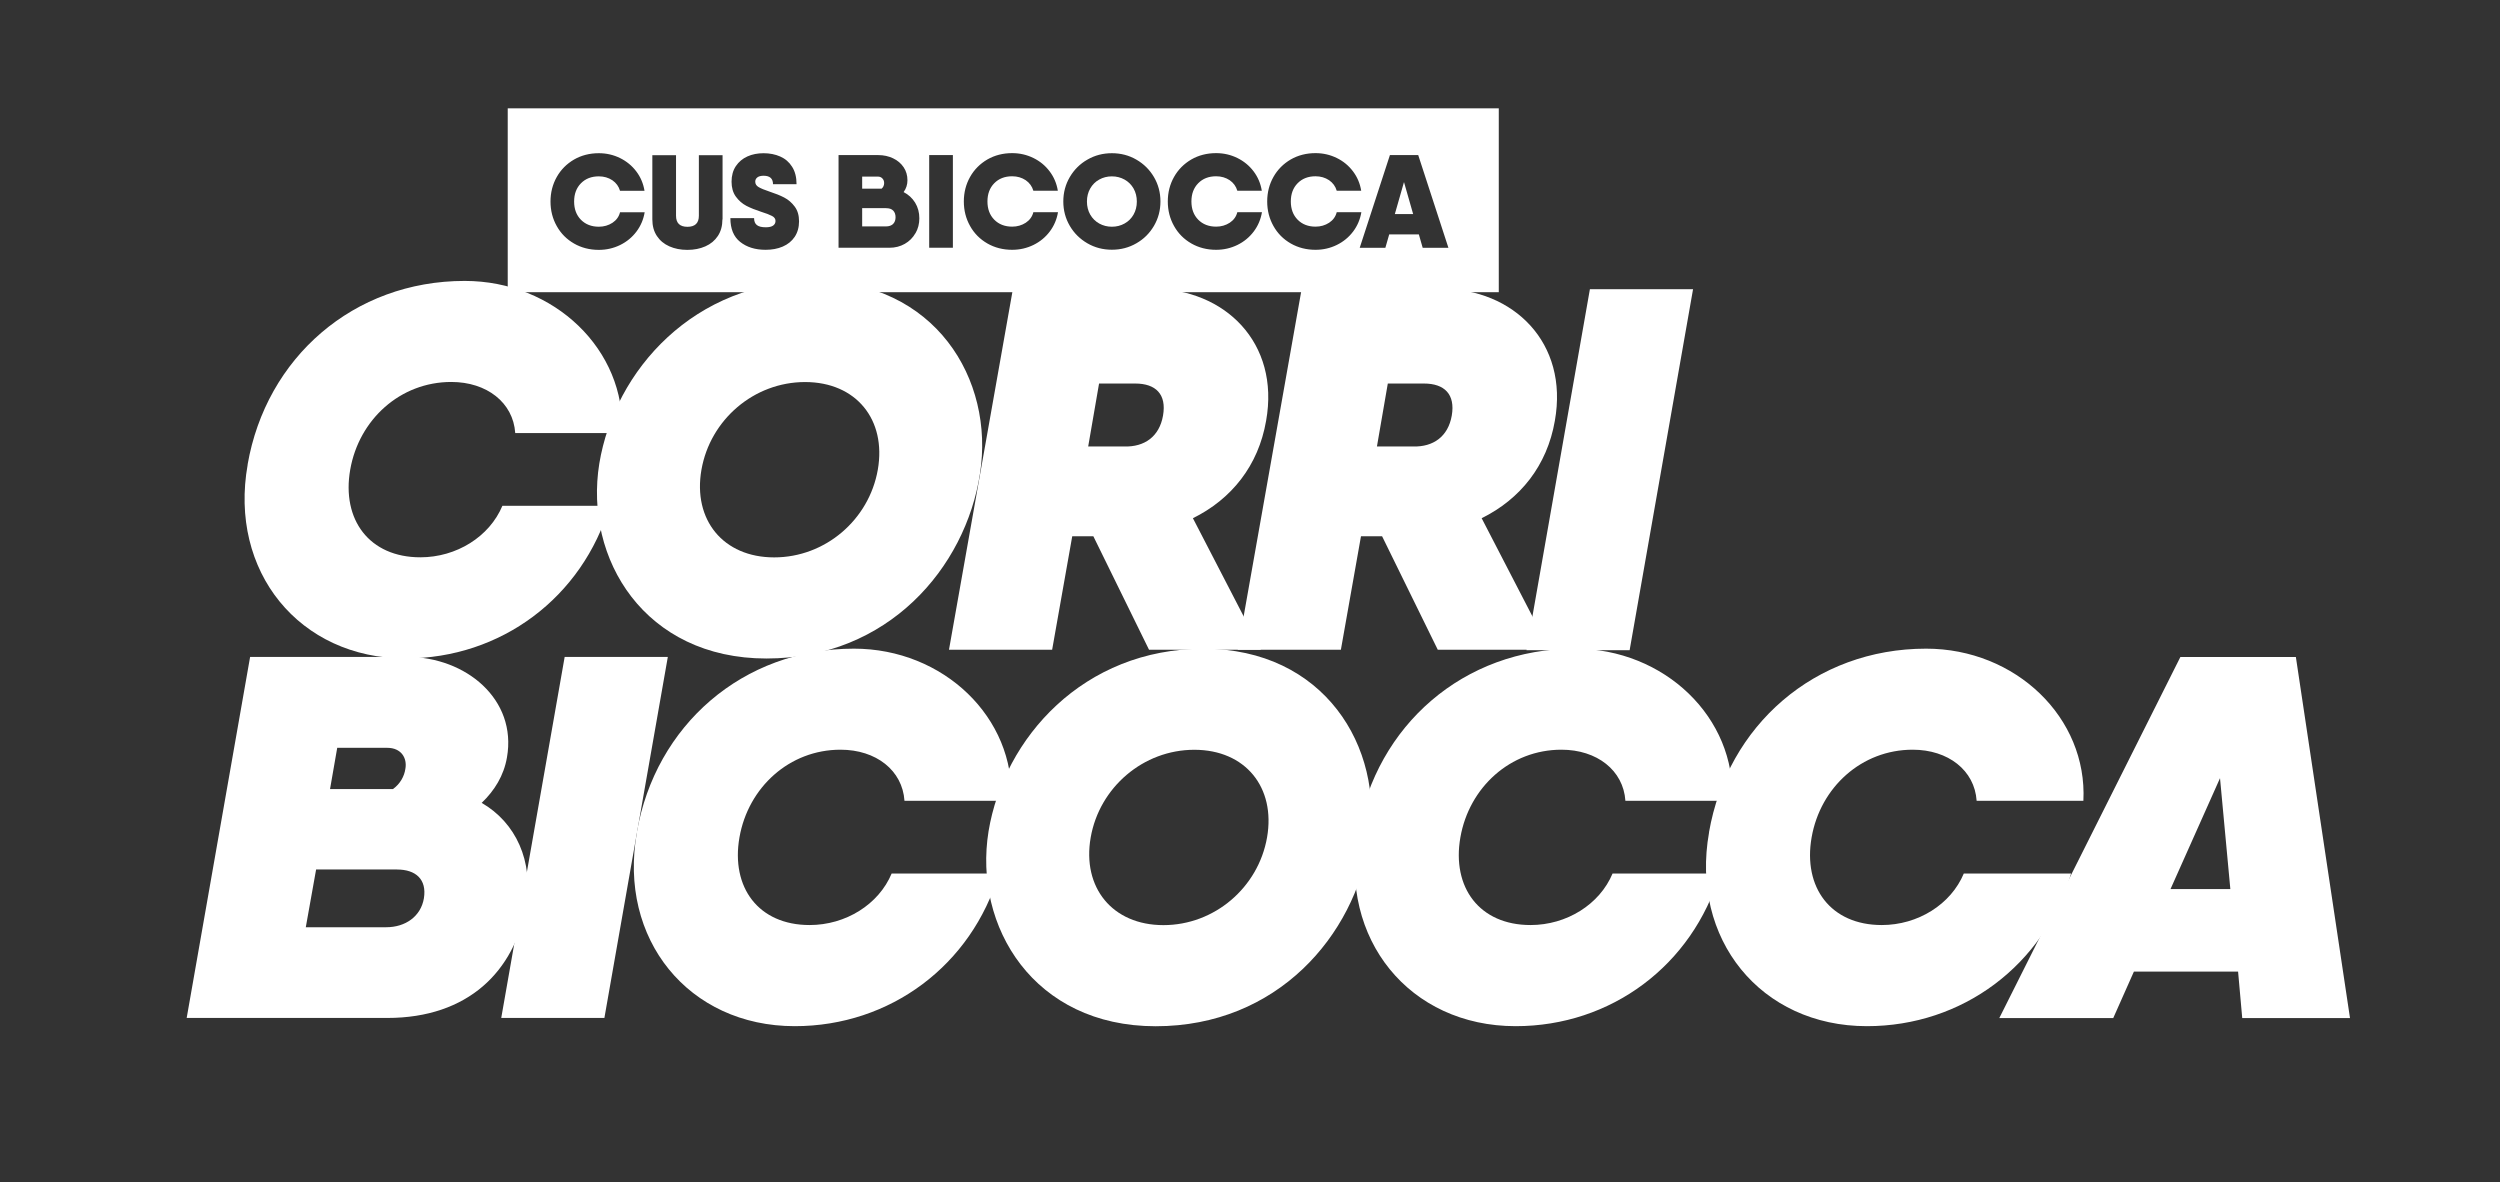
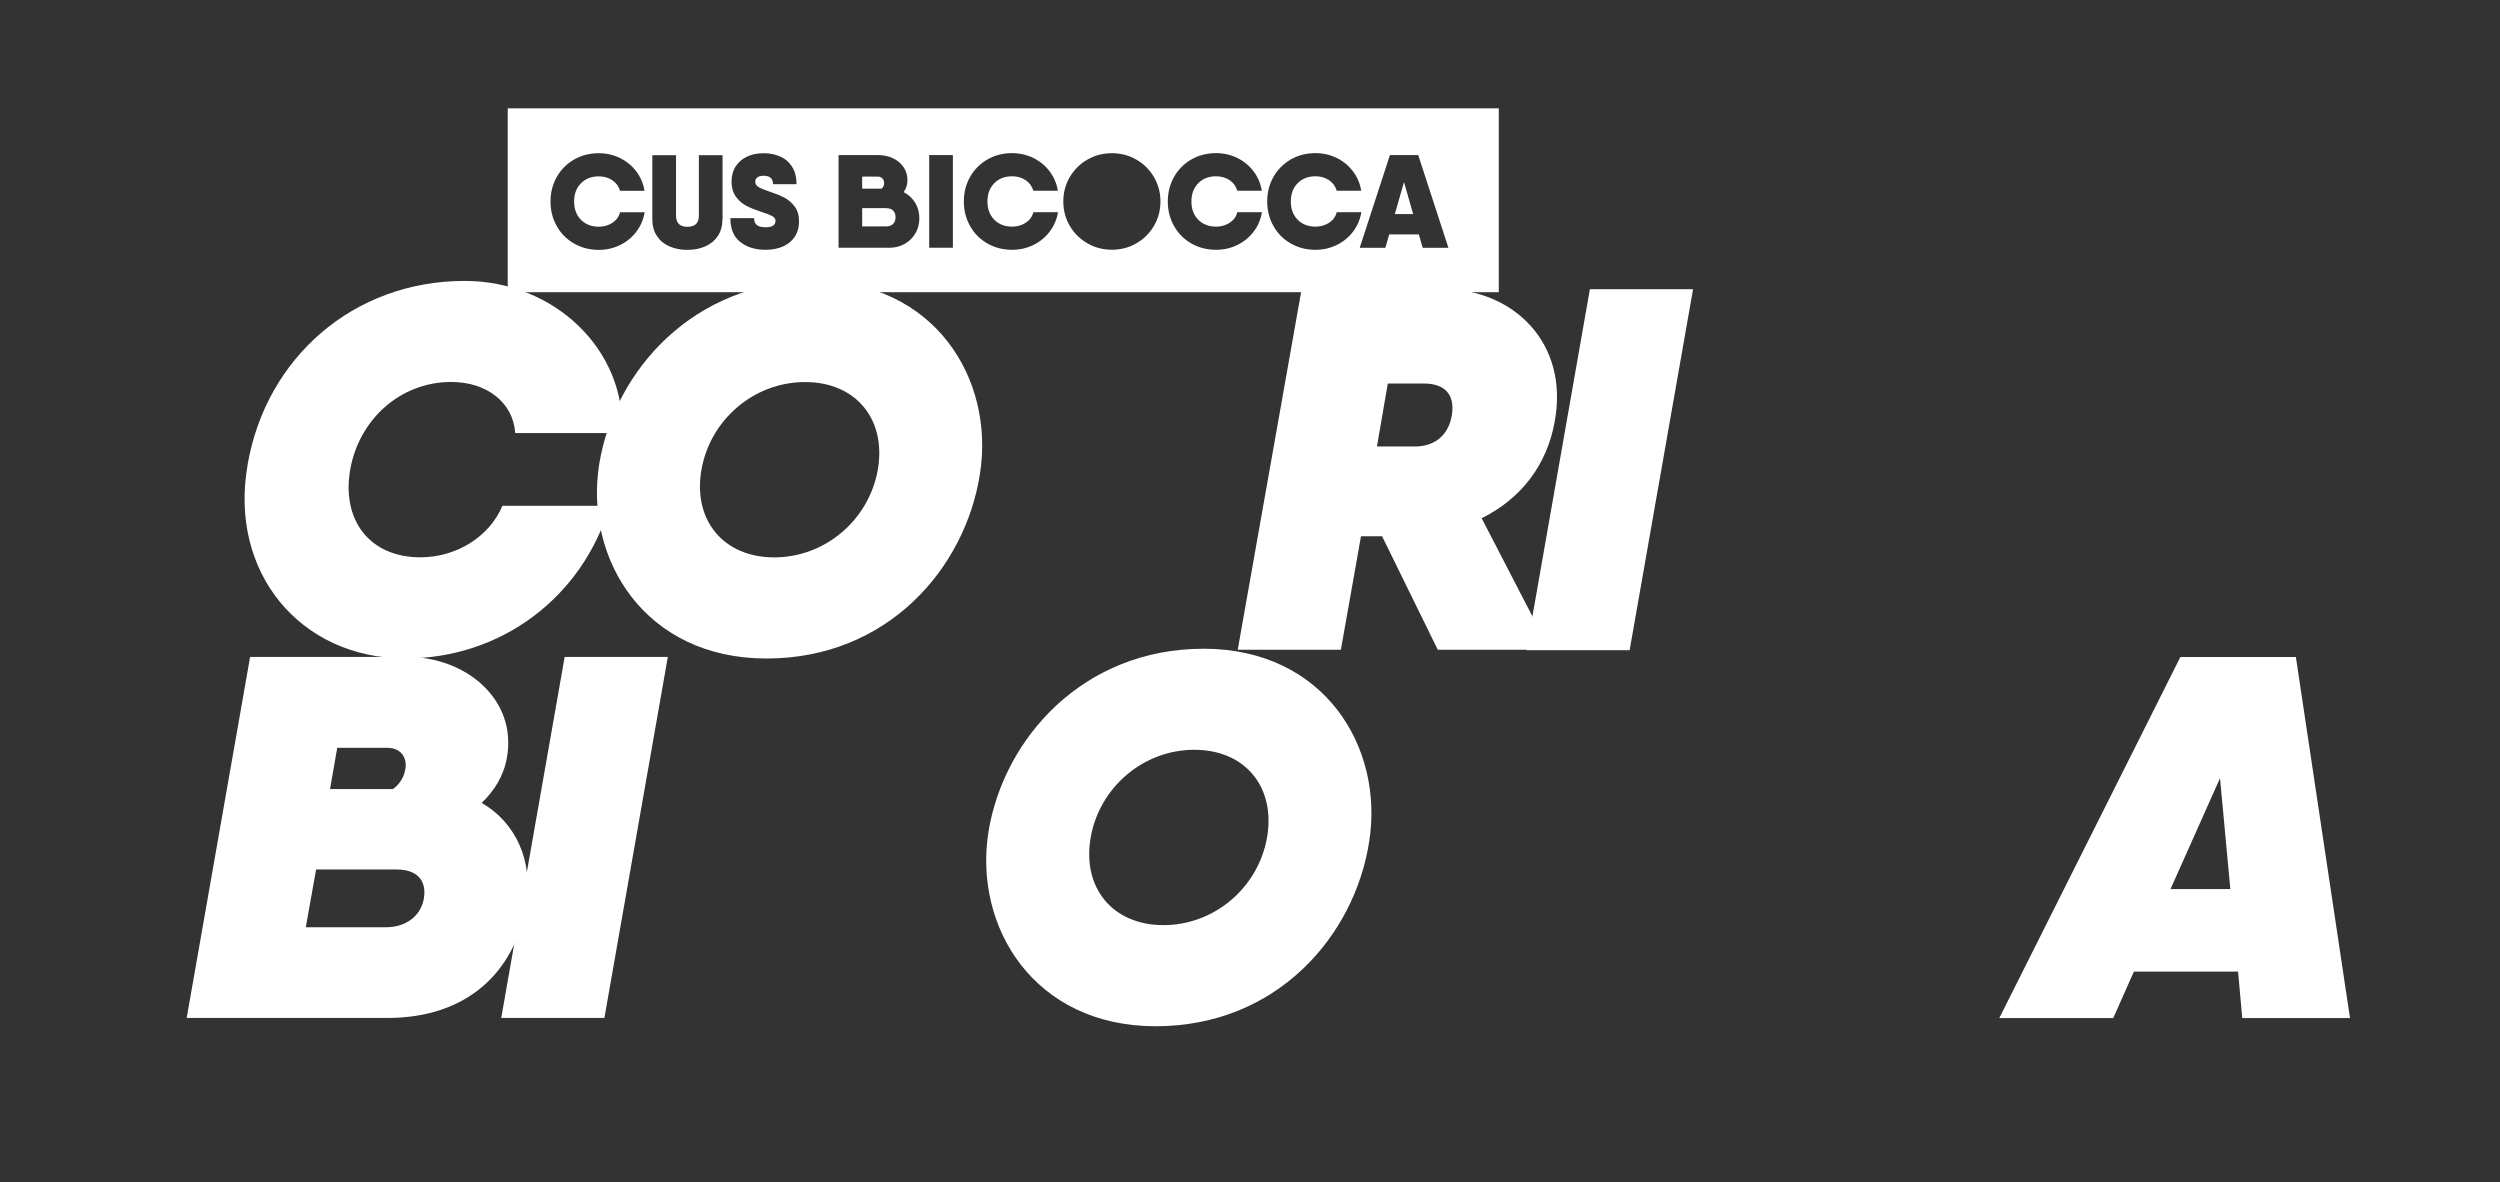
<svg xmlns="http://www.w3.org/2000/svg" id="Livello_1" data-name="Livello 1" viewBox="0 0 319.66 151.15">
  <rect x="0" y="0" width="319.66" height="151.15" fill="#333333" stroke="none" />
  <defs>
    <style>
      .cls-1 {
        fill: #fff;
        stroke-width: 0px;
      }
    </style>
  </defs>
  <g id="Livello_6" data-name="Livello 6">
    <path class="cls-1" d="m31.66,59.4c2.37-13.65,13.52-23.48,27.76-23.48,11.47,0,20.64,8.84,20.11,19.45h-13.65c-.26-3.89-3.63-6.53-8.18-6.53-6.53,0-11.8,4.81-12.92,11.21-1.12,6.4,2.44,11.21,8.97,11.21,4.62,0,8.84-2.64,10.49-6.59h13.72c-3.49,11.74-13.91,19.52-26.11,19.52-13.58,0-22.62-11.14-20.18-24.79h0Z" />
    <path class="cls-1" d="m76.63,59.27c1.98-11.94,12.13-23.34,27.5-23.34s23.08,12.53,21.17,24.66c-1.85,12-11.74,23.61-27.3,23.61s-23.34-12.73-21.37-24.93Zm35.61.79c1.12-6.4-2.77-11.21-9.3-11.21s-12.13,4.81-13.25,11.21,2.77,11.21,9.3,11.21,12.13-4.81,13.25-11.21Z" />
-     <path class="cls-1" d="m152.53,66.26l8.7,16.82h-14.31l-7.12-14.51h-2.7l-2.57,14.51h-13.19l8.18-46.16h17.8c9.3,0,16.35,6.92,14.57,16.88-.99,5.74-4.42,10.02-9.36,12.46h0Zm-13.39-9.17h4.62c2.57.07,4.48-1.25,4.95-3.96s-.92-4.09-3.56-4.09h-4.62l-1.39,8.05Z" />
    <path class="cls-1" d="m189.45,66.26l8.7,16.82h-14.31l-7.12-14.51h-2.7l-2.57,14.51h-13.19l8.18-46.16h17.8c9.3,0,16.35,6.92,14.57,16.88-.99,5.74-4.42,10.02-9.36,12.46Zm-13.39-9.17h4.62c2.57.07,4.48-1.25,4.95-3.96.46-2.7-.92-4.09-3.56-4.09h-4.62l-1.39,8.05Z" />
    <path class="cls-1" d="m216.48,36.98l-8.11,46.16h-13.19l8.11-46.16h13.19Z" />
    <path class="cls-1" d="m67.26,115.85c-1.45,8.31-7.39,14.31-17.74,14.31h-25.65l8.11-46.16h20.11c7.45,0,14.05,5.41,12.73,12.86-.4,2.31-1.58,4.22-3.23,5.8,4.35,2.51,6.66,7.45,5.67,13.19Zm-16.49-4.68h-10.35l-1.32,7.39h10.29c2.44,0,4.42-1.38,4.81-3.69.4-2.44-1.05-3.69-3.43-3.69h0Zm-7.65-15.56l-.92,5.28h8.05c.92-.66,1.45-1.65,1.58-2.57.26-1.39-.53-2.7-2.31-2.7h-6.4Z" />
    <path class="cls-1" d="m85.39,84l-8.11,46.16h-13.19l8.11-46.16h13.19Z" />
-     <path class="cls-1" d="m81.43,106.42c2.37-13.65,13.52-23.48,27.76-23.48,11.47,0,20.64,8.84,20.11,19.45h-13.65c-.26-3.89-3.63-6.53-8.18-6.53-6.53,0-11.8,4.81-12.92,11.21-1.12,6.4,2.44,11.21,8.97,11.21,4.62,0,8.84-2.64,10.49-6.59h13.72c-3.49,11.74-13.91,19.52-26.11,19.52-13.58,0-22.62-11.14-20.18-24.79h-.01Z" />
    <path class="cls-1" d="m126.4,106.29c1.98-11.94,12.13-23.34,27.5-23.34s23.08,12.53,21.17,24.66c-1.85,12-11.74,23.61-27.3,23.61s-23.34-12.73-21.37-24.93h0Zm35.61.79c1.12-6.4-2.77-11.21-9.3-11.21s-12.13,4.81-13.25,11.21,2.77,11.21,9.3,11.21,12.13-4.81,13.25-11.21Z" />
-     <path class="cls-1" d="m173.61,106.42c2.37-13.65,13.52-23.48,27.76-23.48,11.47,0,20.64,8.84,20.11,19.45h-13.65c-.26-3.89-3.63-6.53-8.18-6.53-6.53,0-11.8,4.81-12.92,11.21s2.44,11.21,8.97,11.21c4.62,0,8.84-2.64,10.49-6.59h13.72c-3.49,11.74-13.91,19.52-26.11,19.52-13.58,0-22.62-11.14-20.18-24.79h0Z" />
-     <path class="cls-1" d="m218.52,106.42c2.37-13.65,13.52-23.48,27.76-23.48,11.47,0,20.64,8.84,20.11,19.45h-13.65c-.26-3.89-3.63-6.53-8.18-6.53-6.53,0-11.8,4.81-12.92,11.21s2.44,11.21,8.97,11.21c4.62,0,8.84-2.64,10.49-6.59h13.72c-3.49,11.74-13.91,19.52-26.11,19.52-13.58,0-22.62-11.14-20.18-24.79h-.01Z" />
    <path class="cls-1" d="m286.17,124.23h-13.32l-2.64,5.94h-14.57l23.15-46.16h14.77l6.92,46.16h-13.78l-.53-5.94h0Zm-.99-10.55l-1.32-14.18-6.33,14.18h7.65Z" />
    <path class="cls-1" d="m113.3,26.61h-3.06v2.34h3.05c.39,0,.7-.11.91-.32.21-.21.31-.5.31-.85s-.1-.65-.3-.85c-.2-.21-.5-.31-.9-.31h-.01Z" />
    <polygon class="cls-1" points="178.35 27.37 180.69 27.37 179.52 23.28 178.35 27.37" />
    <path class="cls-1" d="m113.05,23.41c0-.24-.07-.43-.22-.59s-.34-.24-.58-.24h-2.01v1.54h2.49c.21-.18.32-.42.32-.71Z" />
    <path class="cls-1" d="m64.92,13.85v23.51h126.72V13.85h-126.72Zm16.46,15.76c-.55.73-1.25,1.31-2.09,1.72s-1.75.62-2.72.62c-1.17,0-2.23-.27-3.17-.81-.94-.54-1.68-1.28-2.21-2.23-.53-.94-.8-1.99-.8-3.14s.27-2.2.8-3.14c.53-.94,1.27-1.68,2.21-2.23.94-.54,2-.81,3.17-.81.97,0,1.87.21,2.71.62.83.41,1.53.98,2.08,1.71.55.73.9,1.55,1.05,2.48h-3.13c-.16-.56-.49-1.01-.98-1.35-.5-.33-1.07-.5-1.73-.5-.95,0-1.71.3-2.29.89s-.87,1.37-.87,2.33.29,1.74.87,2.33,1.35.89,2.29.89c.65,0,1.23-.17,1.74-.5.5-.33.83-.78.97-1.35h3.15c-.15.91-.5,1.74-1.05,2.47Zm10.99-1.56c0,.82-.19,1.53-.58,2.12s-.92,1.03-1.6,1.33-1.44.45-2.3.45-1.62-.15-2.3-.45c-.68-.3-1.21-.74-1.6-1.33s-.58-1.29-.58-2.12v-8.21h3.03v7.75c0,.94.49,1.41,1.46,1.41s1.46-.47,1.46-1.41v-7.75h3.03v8.21h-.02Zm9.24,2.24c-.37.55-.88.96-1.53,1.24s-1.38.41-2.19.41c-1.33,0-2.41-.34-3.25-1.01s-1.25-1.68-1.25-3.04h3.03c0,.41.12.7.36.89.24.19.62.28,1.13.28.43,0,.74-.07.95-.22.2-.15.3-.34.3-.59,0-.27-.15-.49-.45-.64-.3-.16-.77-.34-1.41-.54-.71-.23-1.33-.48-1.86-.75-.53-.28-.98-.67-1.35-1.18-.37-.51-.55-1.15-.55-1.91s.18-1.44.55-1.99.86-.96,1.48-1.24,1.31-.41,2.07-.41,1.49.14,2.12.42c.64.28,1.15.72,1.52,1.31.38.59.57,1.33.57,2.23h-3.01c0-.72-.4-1.08-1.2-1.08-.35,0-.62.07-.8.21s-.27.32-.27.55c0,.29.14.52.43.69s.76.37,1.43.59c.71.23,1.33.48,1.85.75s.97.66,1.34,1.16c.37.5.55,1.12.55,1.88s-.19,1.44-.56,1.99Zm15.44-.47c-.33.58-.78,1.03-1.36,1.36s-1.24.5-1.97.5h-6.5v-11.85h5.08c.69,0,1.32.14,1.89.41s1.02.65,1.35,1.14.49,1.05.49,1.67c0,.55-.16,1.06-.49,1.51.62.32,1.11.77,1.47,1.35.36.59.54,1.25.54,2,0,.7-.16,1.34-.49,1.91h-.01Zm4.79,1.86h-3.03v-11.85h3.03v11.85Zm12.39-2.08c-.55.73-1.25,1.31-2.09,1.72s-1.75.62-2.72.62c-1.17,0-2.23-.27-3.17-.81-.94-.54-1.68-1.28-2.21-2.23-.53-.94-.8-1.99-.8-3.14s.27-2.2.8-3.14c.53-.94,1.27-1.68,2.21-2.23.94-.54,2-.81,3.17-.81.97,0,1.87.21,2.71.62.84.41,1.53.98,2.08,1.71.55.73.9,1.55,1.05,2.48h-3.13c-.16-.56-.49-1.01-.98-1.35-.5-.33-1.07-.5-1.73-.5-.95,0-1.71.3-2.29.89s-.87,1.37-.87,2.33.29,1.74.87,2.33,1.35.89,2.29.89c.65,0,1.23-.17,1.74-.5.5-.33.83-.78.97-1.35h3.15c-.15.91-.5,1.74-1.05,2.47h0Zm13.32-.72c-.55.94-1.3,1.69-2.25,2.23-.95.55-1.99.82-3.13.82s-2.18-.27-3.13-.82c-.95-.55-1.7-1.29-2.25-2.23s-.83-1.98-.83-3.12.28-2.18.83-3.12c.55-.94,1.3-1.69,2.25-2.23.95-.55,1.99-.82,3.13-.82s2.18.27,3.13.82c.95.55,1.7,1.29,2.25,2.23.55.94.83,1.98.83,3.12s-.28,2.18-.83,3.12Zm12.76.72c-.55.73-1.25,1.31-2.09,1.72s-1.75.62-2.72.62c-1.17,0-2.23-.27-3.17-.81-.94-.54-1.68-1.28-2.21-2.23-.53-.94-.8-1.99-.8-3.14s.27-2.2.8-3.14c.53-.94,1.27-1.68,2.21-2.23.94-.54,2-.81,3.17-.81.97,0,1.87.21,2.71.62.83.41,1.53.98,2.08,1.71.55.73.9,1.55,1.05,2.48h-3.13c-.16-.56-.49-1.01-.98-1.35-.5-.33-1.07-.5-1.73-.5-.95,0-1.71.3-2.29.89-.58.59-.87,1.37-.87,2.33s.29,1.74.87,2.33,1.35.89,2.29.89c.65,0,1.23-.17,1.74-.5.5-.33.83-.78.97-1.35h3.15c-.15.91-.5,1.74-1.05,2.47h0Zm10.62,1.72c-.84.41-1.75.62-2.72.62-1.17,0-2.23-.27-3.17-.81-.94-.54-1.68-1.28-2.21-2.23-.53-.94-.8-1.99-.8-3.14s.27-2.2.8-3.14c.53-.94,1.27-1.68,2.21-2.23.94-.54,2-.81,3.17-.81.97,0,1.87.21,2.71.62.84.41,1.53.98,2.08,1.71.55.73.9,1.55,1.05,2.48h-3.13c-.16-.56-.49-1.01-.98-1.35-.5-.33-1.07-.5-1.73-.5-.95,0-1.71.3-2.29.89-.58.59-.87,1.37-.87,2.33s.29,1.74.87,2.33,1.35.89,2.29.89c.65,0,1.23-.17,1.74-.5.5-.33.83-.78.97-1.35h3.15c-.15.91-.5,1.74-1.05,2.47s-1.25,1.31-2.09,1.72h0Zm10.98.36l-.49-1.71h-3.79l-.49,1.71h-3.28l3.86-11.85h3.62l3.86,11.85h-3.29Z" />
-     <path class="cls-1" d="m143.79,22.96c-.49-.27-1.03-.41-1.62-.41s-1.14.14-1.62.41c-.49.27-.87.65-1.15,1.14s-.42,1.05-.42,1.67.14,1.18.42,1.67.67.87,1.15,1.14c.49.27,1.03.41,1.62.41s1.14-.14,1.62-.41c.49-.27.87-.65,1.15-1.14s.42-1.05.42-1.67-.14-1.18-.42-1.67-.67-.87-1.15-1.14Z" />
  </g>
</svg>